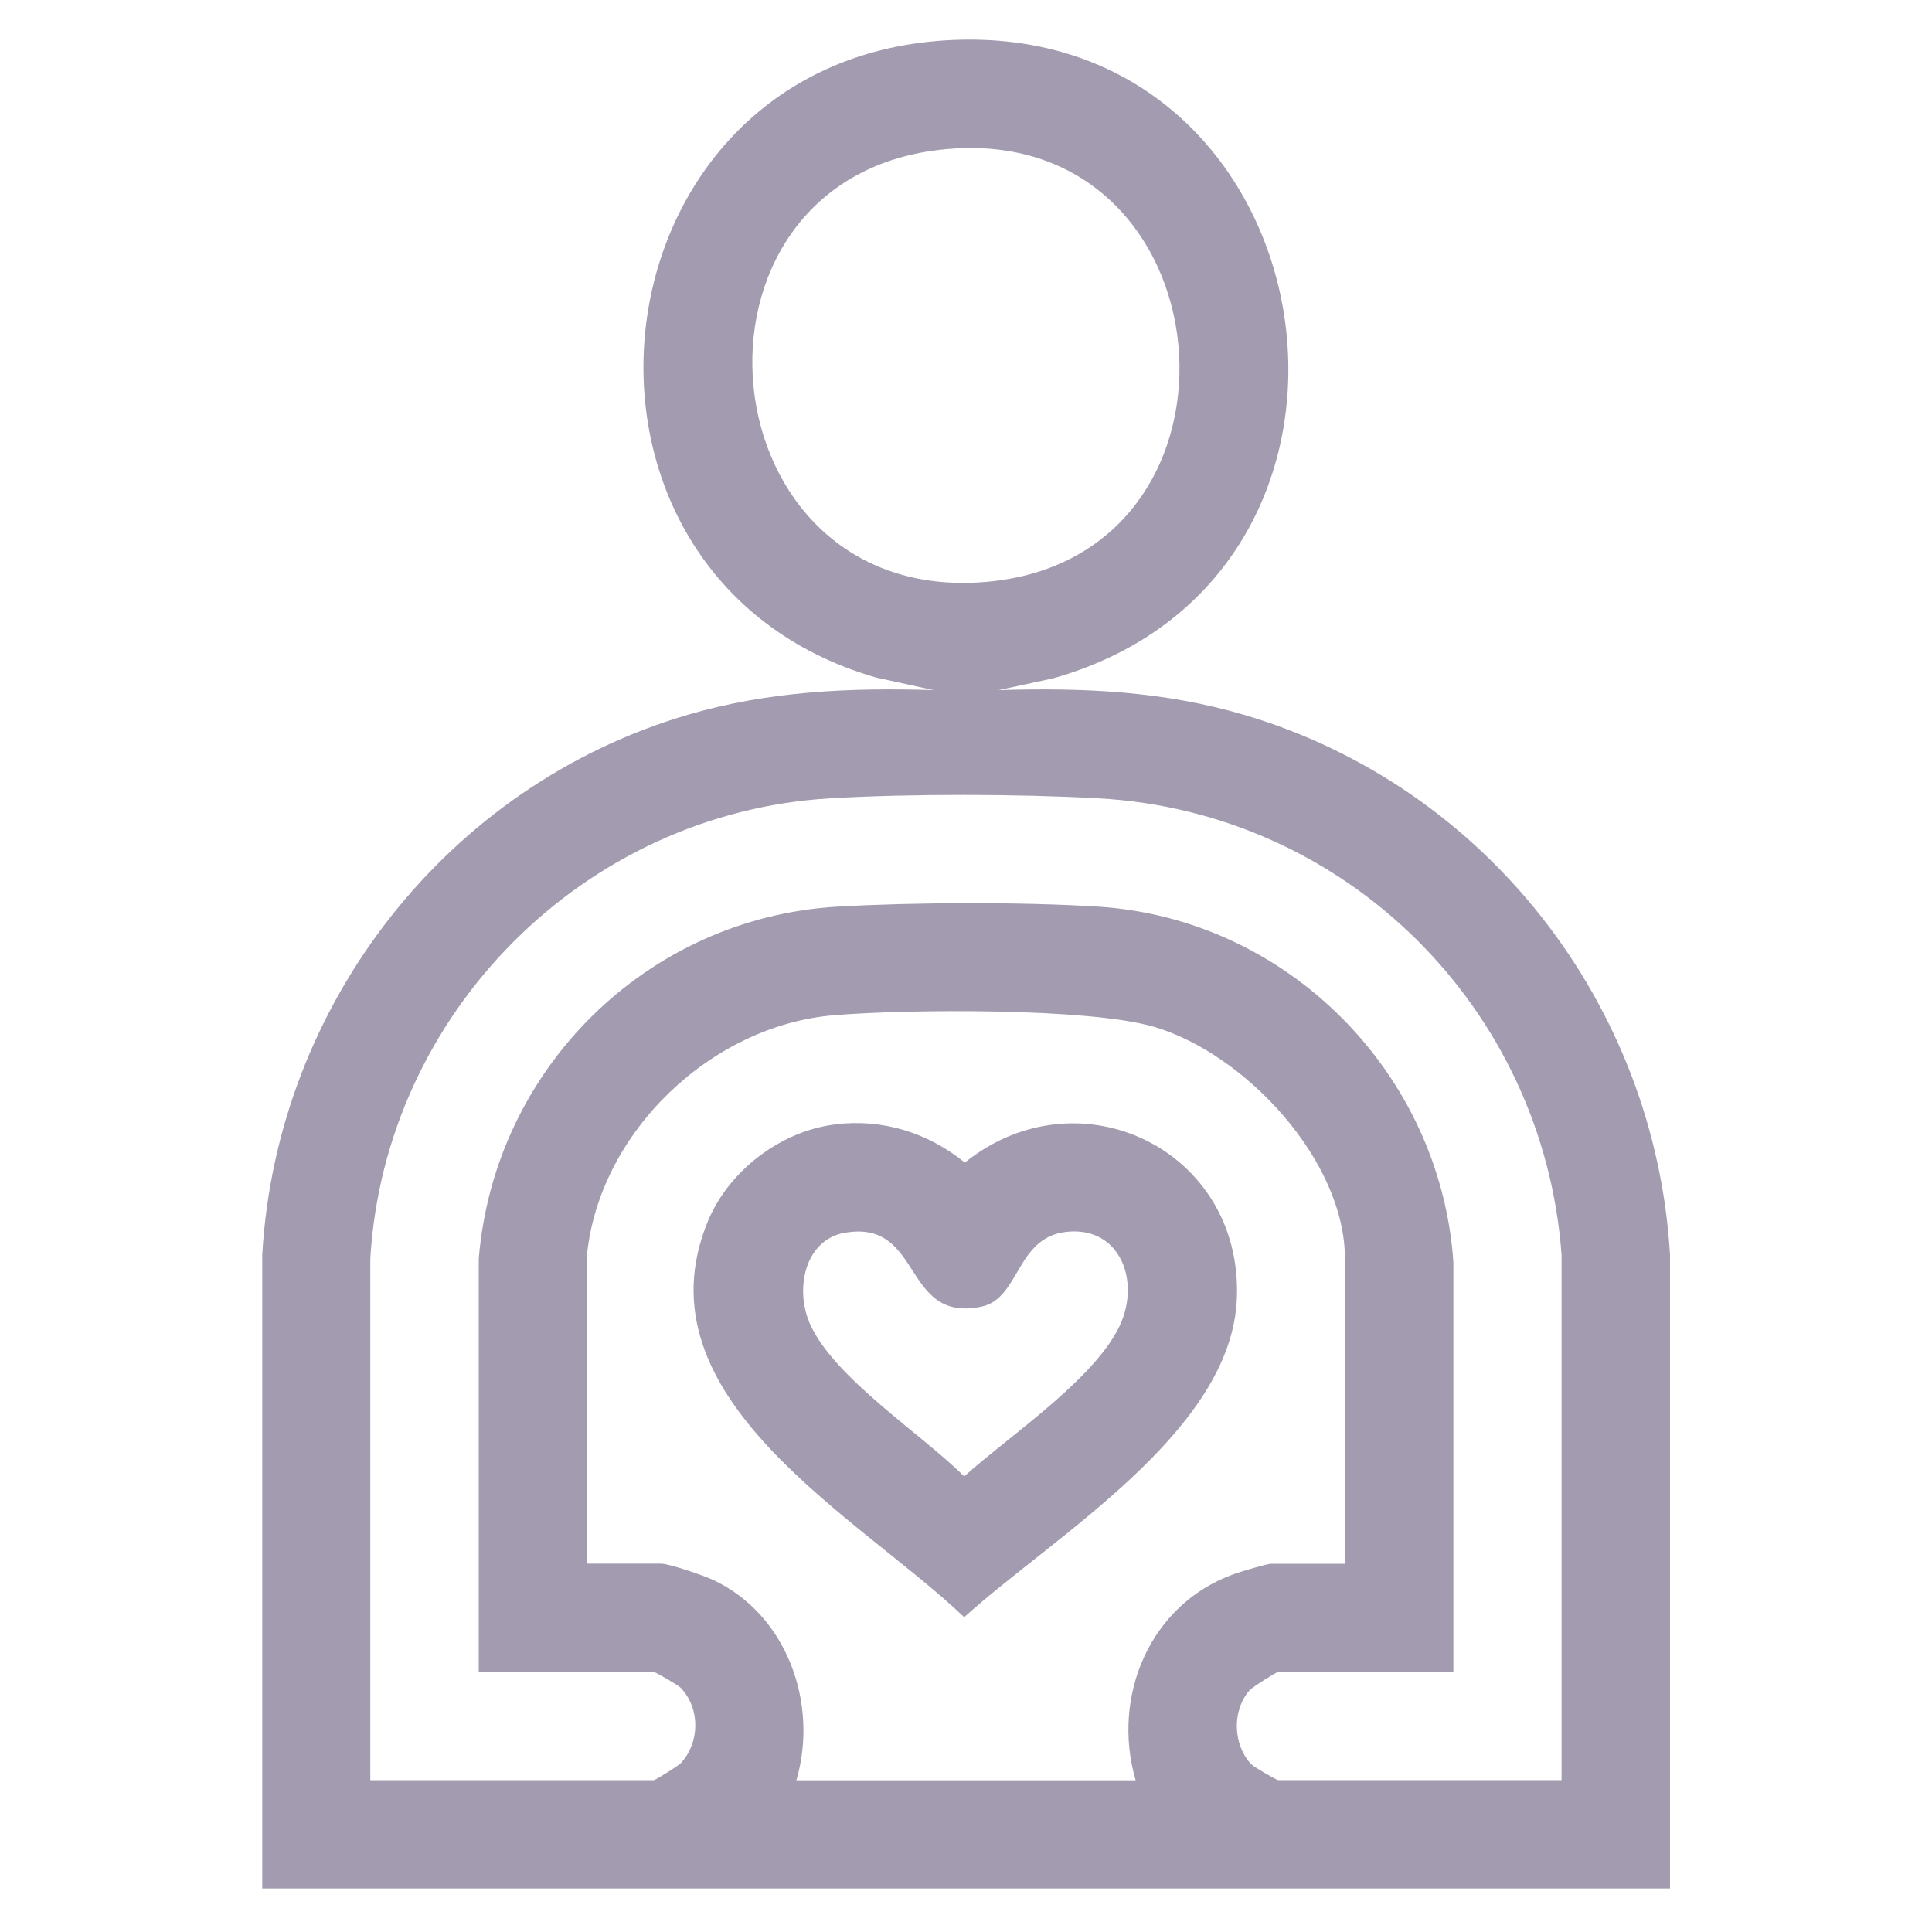
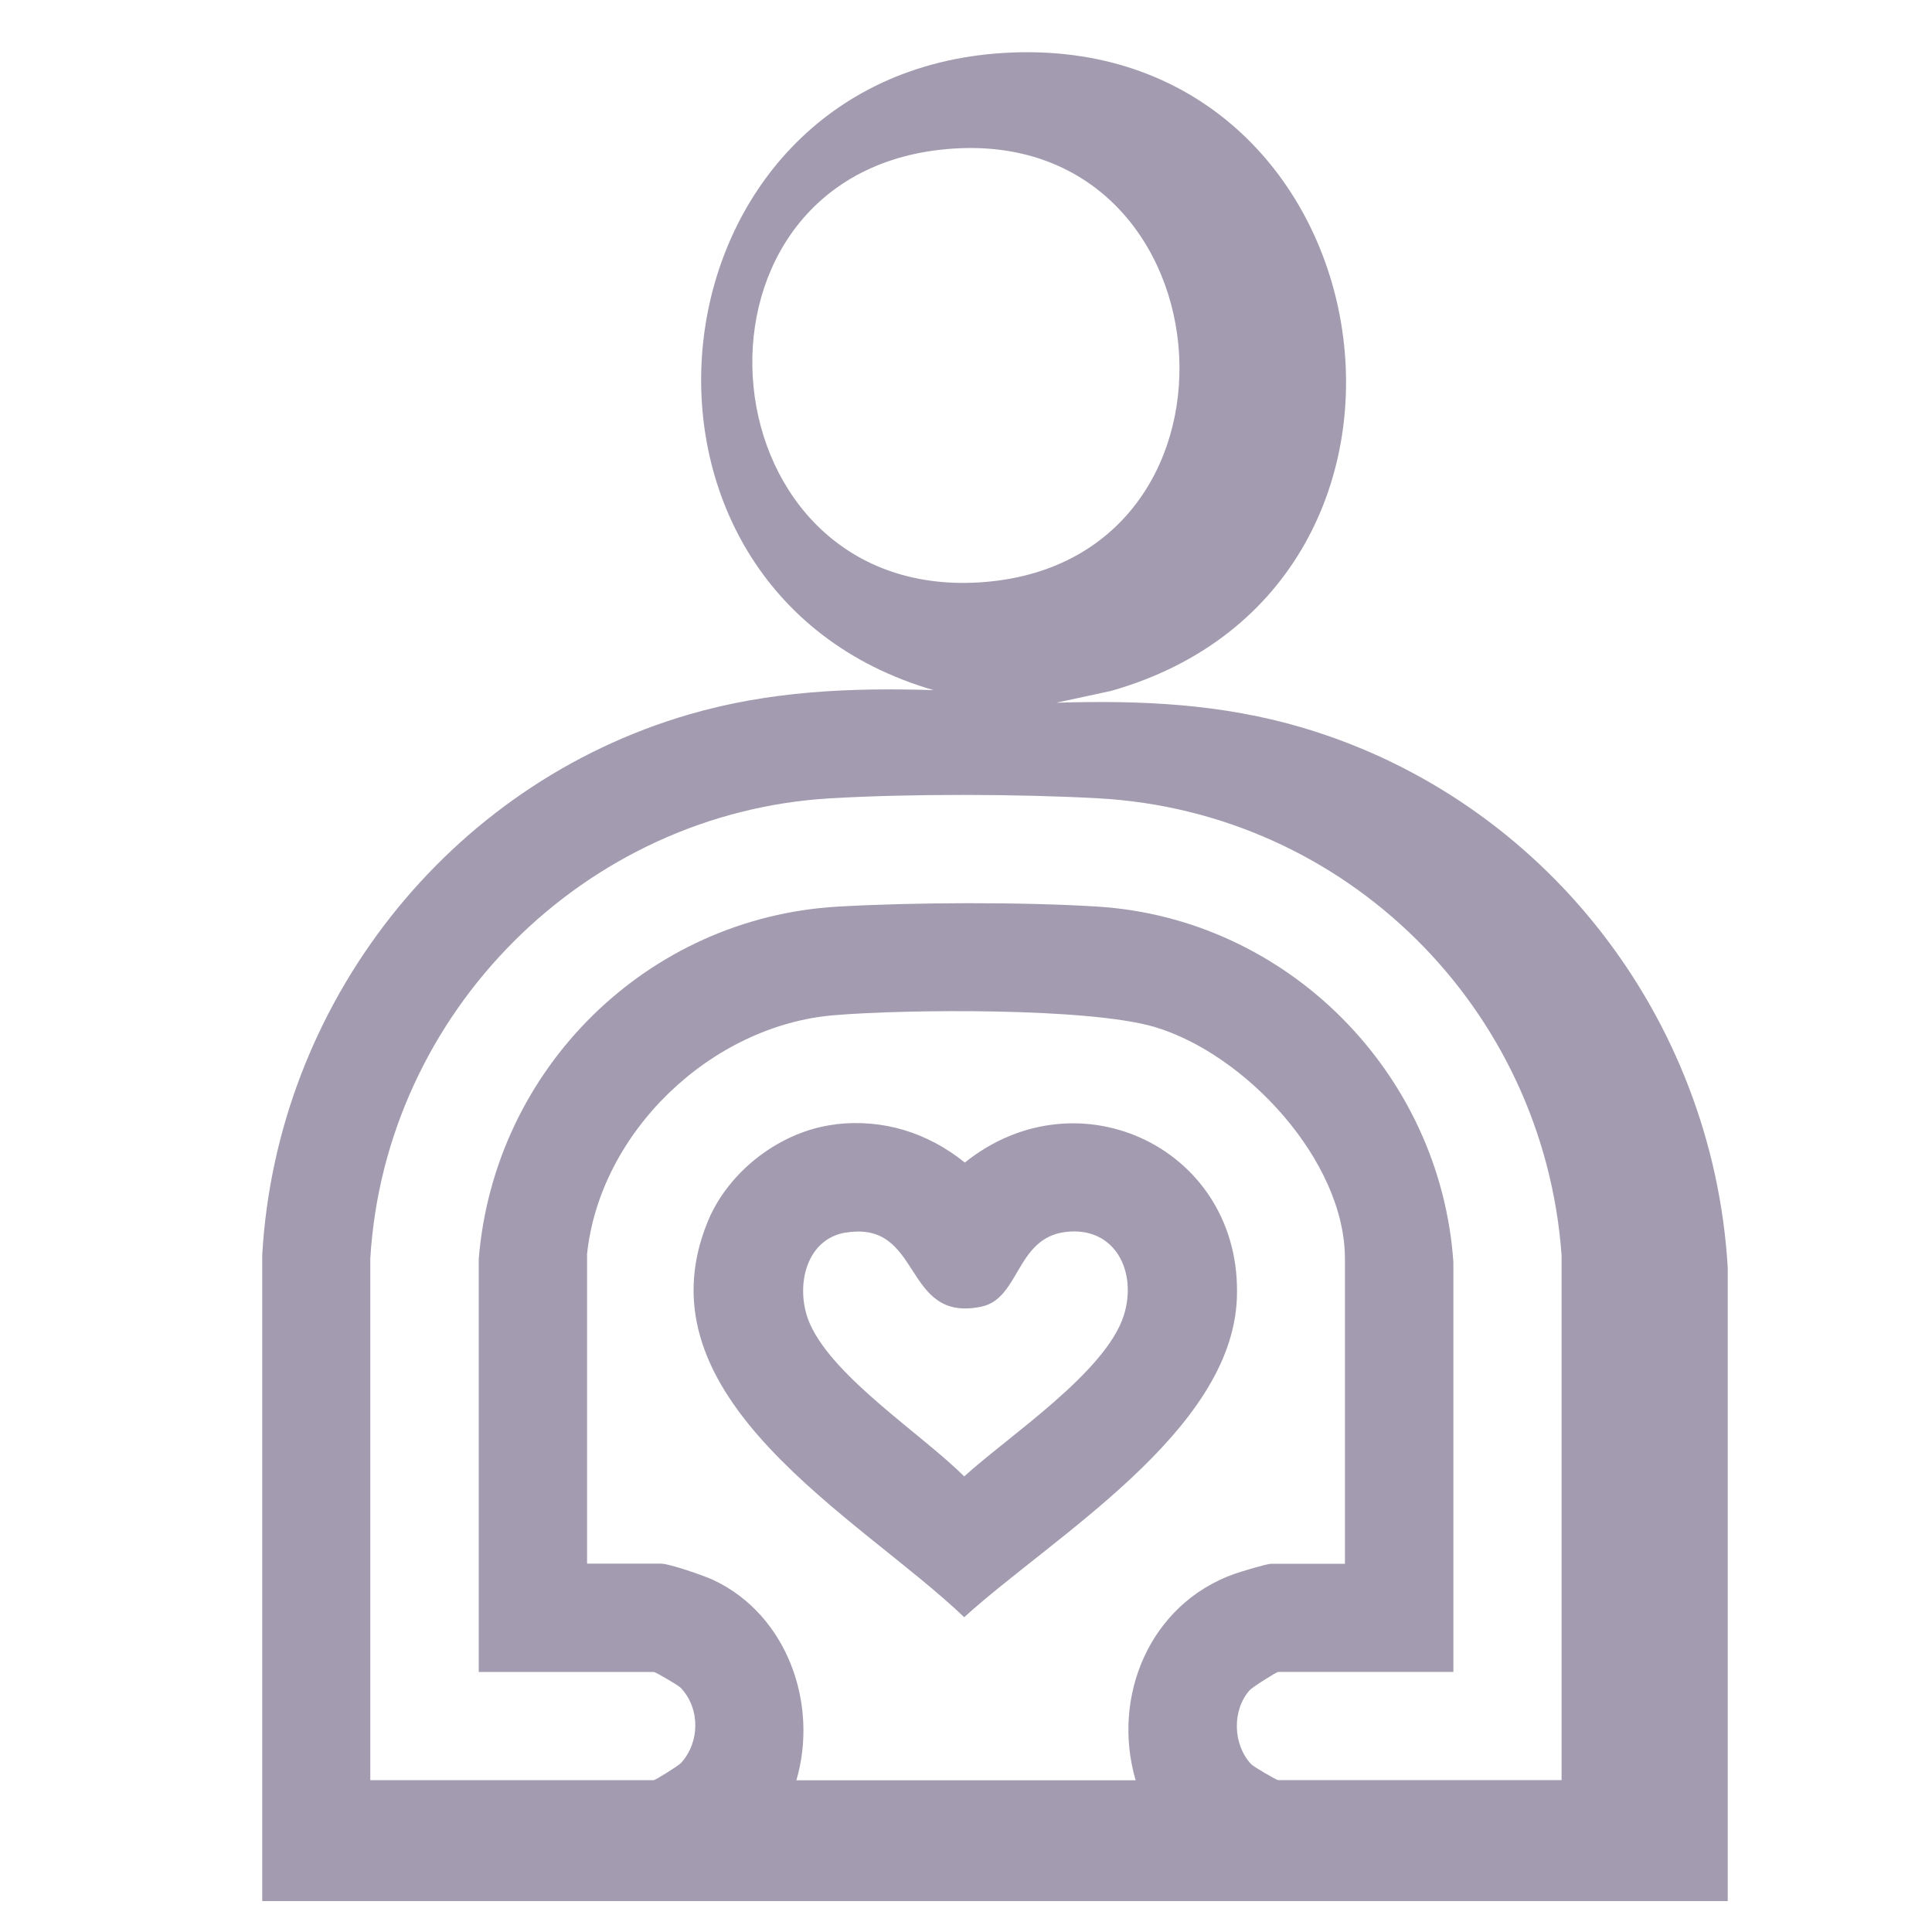
<svg xmlns="http://www.w3.org/2000/svg" id="Layer_1" viewBox="0 0 150 150">
  <defs>
    <style>.cls-1{fill:#a39cb0;}</style>
  </defs>
-   <path class="cls-1" d="M20.36,146.62v-49.19c1.11-19.46,14.41-36.51,33.13-41.96,6.25-1.82,12.49-2.09,18.99-1.89l-4.48-.98c-26.86-7.79-22.65-47.77,5.45-49.47,30-1.82,37.09,41.37,8.34,49.53l-4.26.92c6.59-.2,12.86.07,19.2,1.96,18.64,5.56,31.78,22.45,32.93,41.89v49.19H20.36ZM72.98,11.63c-21.42,2.44-18.37,35.42,3.56,33.55,22.01-1.88,19.03-36.12-3.56-33.55ZM121.24,138.21v-40.77c-1.4-19.18-16.74-34.42-36-35.46-6.18-.34-14.59-.36-20.76,0-19.12,1.11-34.59,16.67-35.73,35.73v40.5h22.01c.12,0,1.89-1.1,2.11-1.33,1.47-1.61,1.5-4.21,0-5.82-.2-.22-1.99-1.25-2.11-1.25h-13.59v-32.08c1.21-14.75,13.06-26.48,27.87-27.34,5.91-.34,14.31-.37,20.2,0,14.74.94,26.59,12.93,27.6,27.6v31.82h-13.6c-.14,0-2.02,1.19-2.22,1.42-1.38,1.57-1.3,4.21.11,5.73.2.22,1.99,1.25,2.11,1.25h22ZM45.58,97.44v23.96h5.74c.64,0,3.34.93,4.06,1.27,5.73,2.69,8.19,9.62,6.45,15.55h26.34c-1.9-6.52,1.11-13.69,7.66-16.02.48-.17,2.53-.79,2.85-.79h5.74v-23.68c0-7.63-7.74-15.91-14.79-18-5.09-1.5-19.23-1.38-24.86-.91-9.53.78-18.23,9.05-19.2,18.63ZM64.85,87.29c3.72-.44,7.18.65,10.06,2.97,8.89-7.13,21.59-.98,21.12,10.56-.42,10.35-14.24,18.45-21.17,24.74-8.12-7.78-25.59-17-19.89-30.77,1.62-3.9,5.67-6.99,9.88-7.49ZM65.68,95.69c-3.26.53-3.98,4.48-2.78,7.13,1.9,4.2,8.68,8.53,11.96,11.81,3.39-3.1,10.99-8.08,12.39-12.5,1.07-3.36-.66-6.95-4.52-6.48s-3.55,5.18-6.54,5.8c-6.16,1.28-4.51-6.73-10.52-5.75Z" />
+   <path class="cls-1" d="M20.36,146.62v-49.19c1.11-19.46,14.41-36.51,33.13-41.96,6.25-1.82,12.49-2.09,18.99-1.89c-26.86-7.79-22.65-47.77,5.45-49.47,30-1.82,37.09,41.37,8.34,49.53l-4.26.92c6.59-.2,12.86.07,19.2,1.96,18.64,5.56,31.78,22.45,32.93,41.89v49.19H20.36ZM72.98,11.63c-21.42,2.44-18.37,35.42,3.56,33.55,22.01-1.88,19.03-36.12-3.56-33.55ZM121.24,138.21v-40.77c-1.4-19.18-16.74-34.42-36-35.46-6.18-.34-14.59-.36-20.76,0-19.12,1.11-34.59,16.67-35.73,35.73v40.5h22.01c.12,0,1.89-1.1,2.11-1.33,1.47-1.61,1.5-4.21,0-5.82-.2-.22-1.99-1.25-2.11-1.25h-13.59v-32.08c1.21-14.75,13.06-26.48,27.87-27.34,5.91-.34,14.31-.37,20.2,0,14.74.94,26.59,12.93,27.6,27.6v31.82h-13.6c-.14,0-2.02,1.19-2.22,1.42-1.38,1.57-1.3,4.21.11,5.73.2.22,1.99,1.25,2.11,1.25h22ZM45.58,97.44v23.96h5.74c.64,0,3.34.93,4.06,1.27,5.73,2.69,8.19,9.62,6.45,15.55h26.34c-1.9-6.52,1.11-13.69,7.66-16.02.48-.17,2.53-.79,2.85-.79h5.74v-23.68c0-7.63-7.74-15.91-14.79-18-5.09-1.5-19.23-1.38-24.86-.91-9.53.78-18.23,9.05-19.2,18.63ZM64.85,87.29c3.72-.44,7.18.65,10.06,2.97,8.89-7.13,21.59-.98,21.12,10.56-.42,10.35-14.24,18.45-21.17,24.74-8.12-7.78-25.59-17-19.89-30.77,1.62-3.9,5.67-6.99,9.88-7.49ZM65.68,95.69c-3.26.53-3.98,4.48-2.78,7.13,1.9,4.2,8.68,8.53,11.96,11.81,3.39-3.1,10.99-8.08,12.39-12.5,1.07-3.36-.66-6.95-4.52-6.48s-3.55,5.18-6.54,5.8c-6.16,1.28-4.51-6.73-10.52-5.75Z" />
</svg>